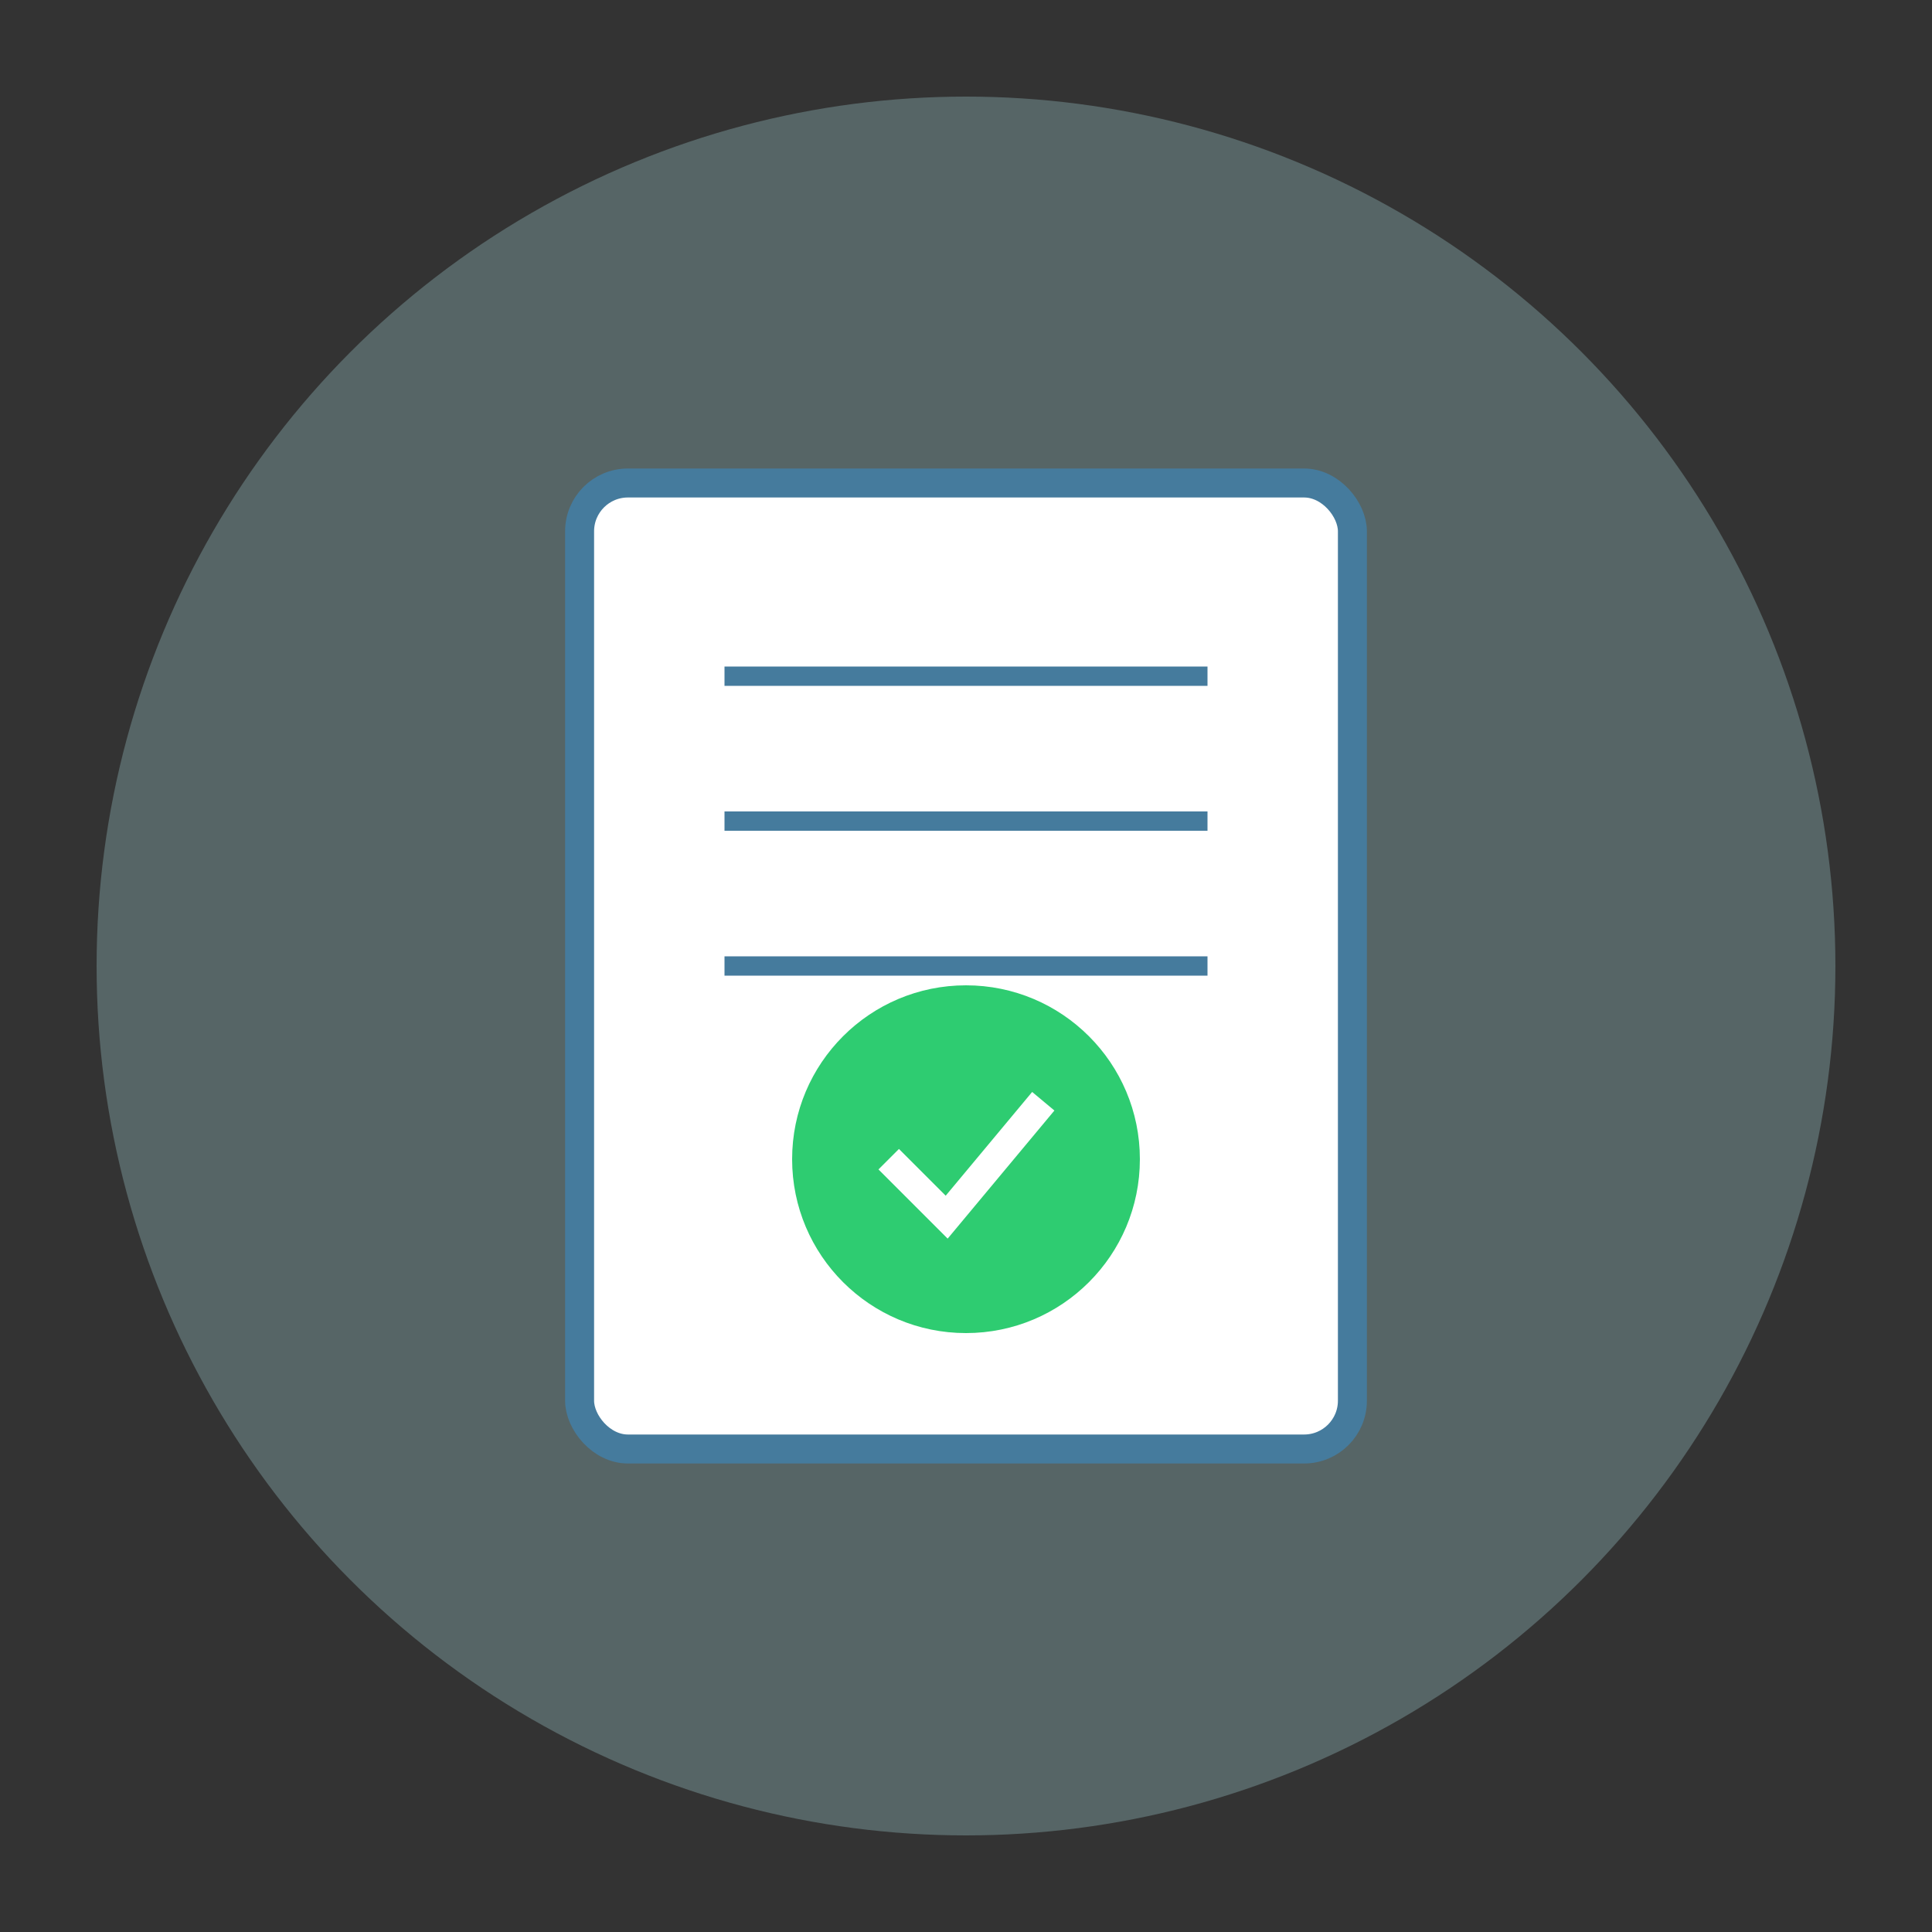
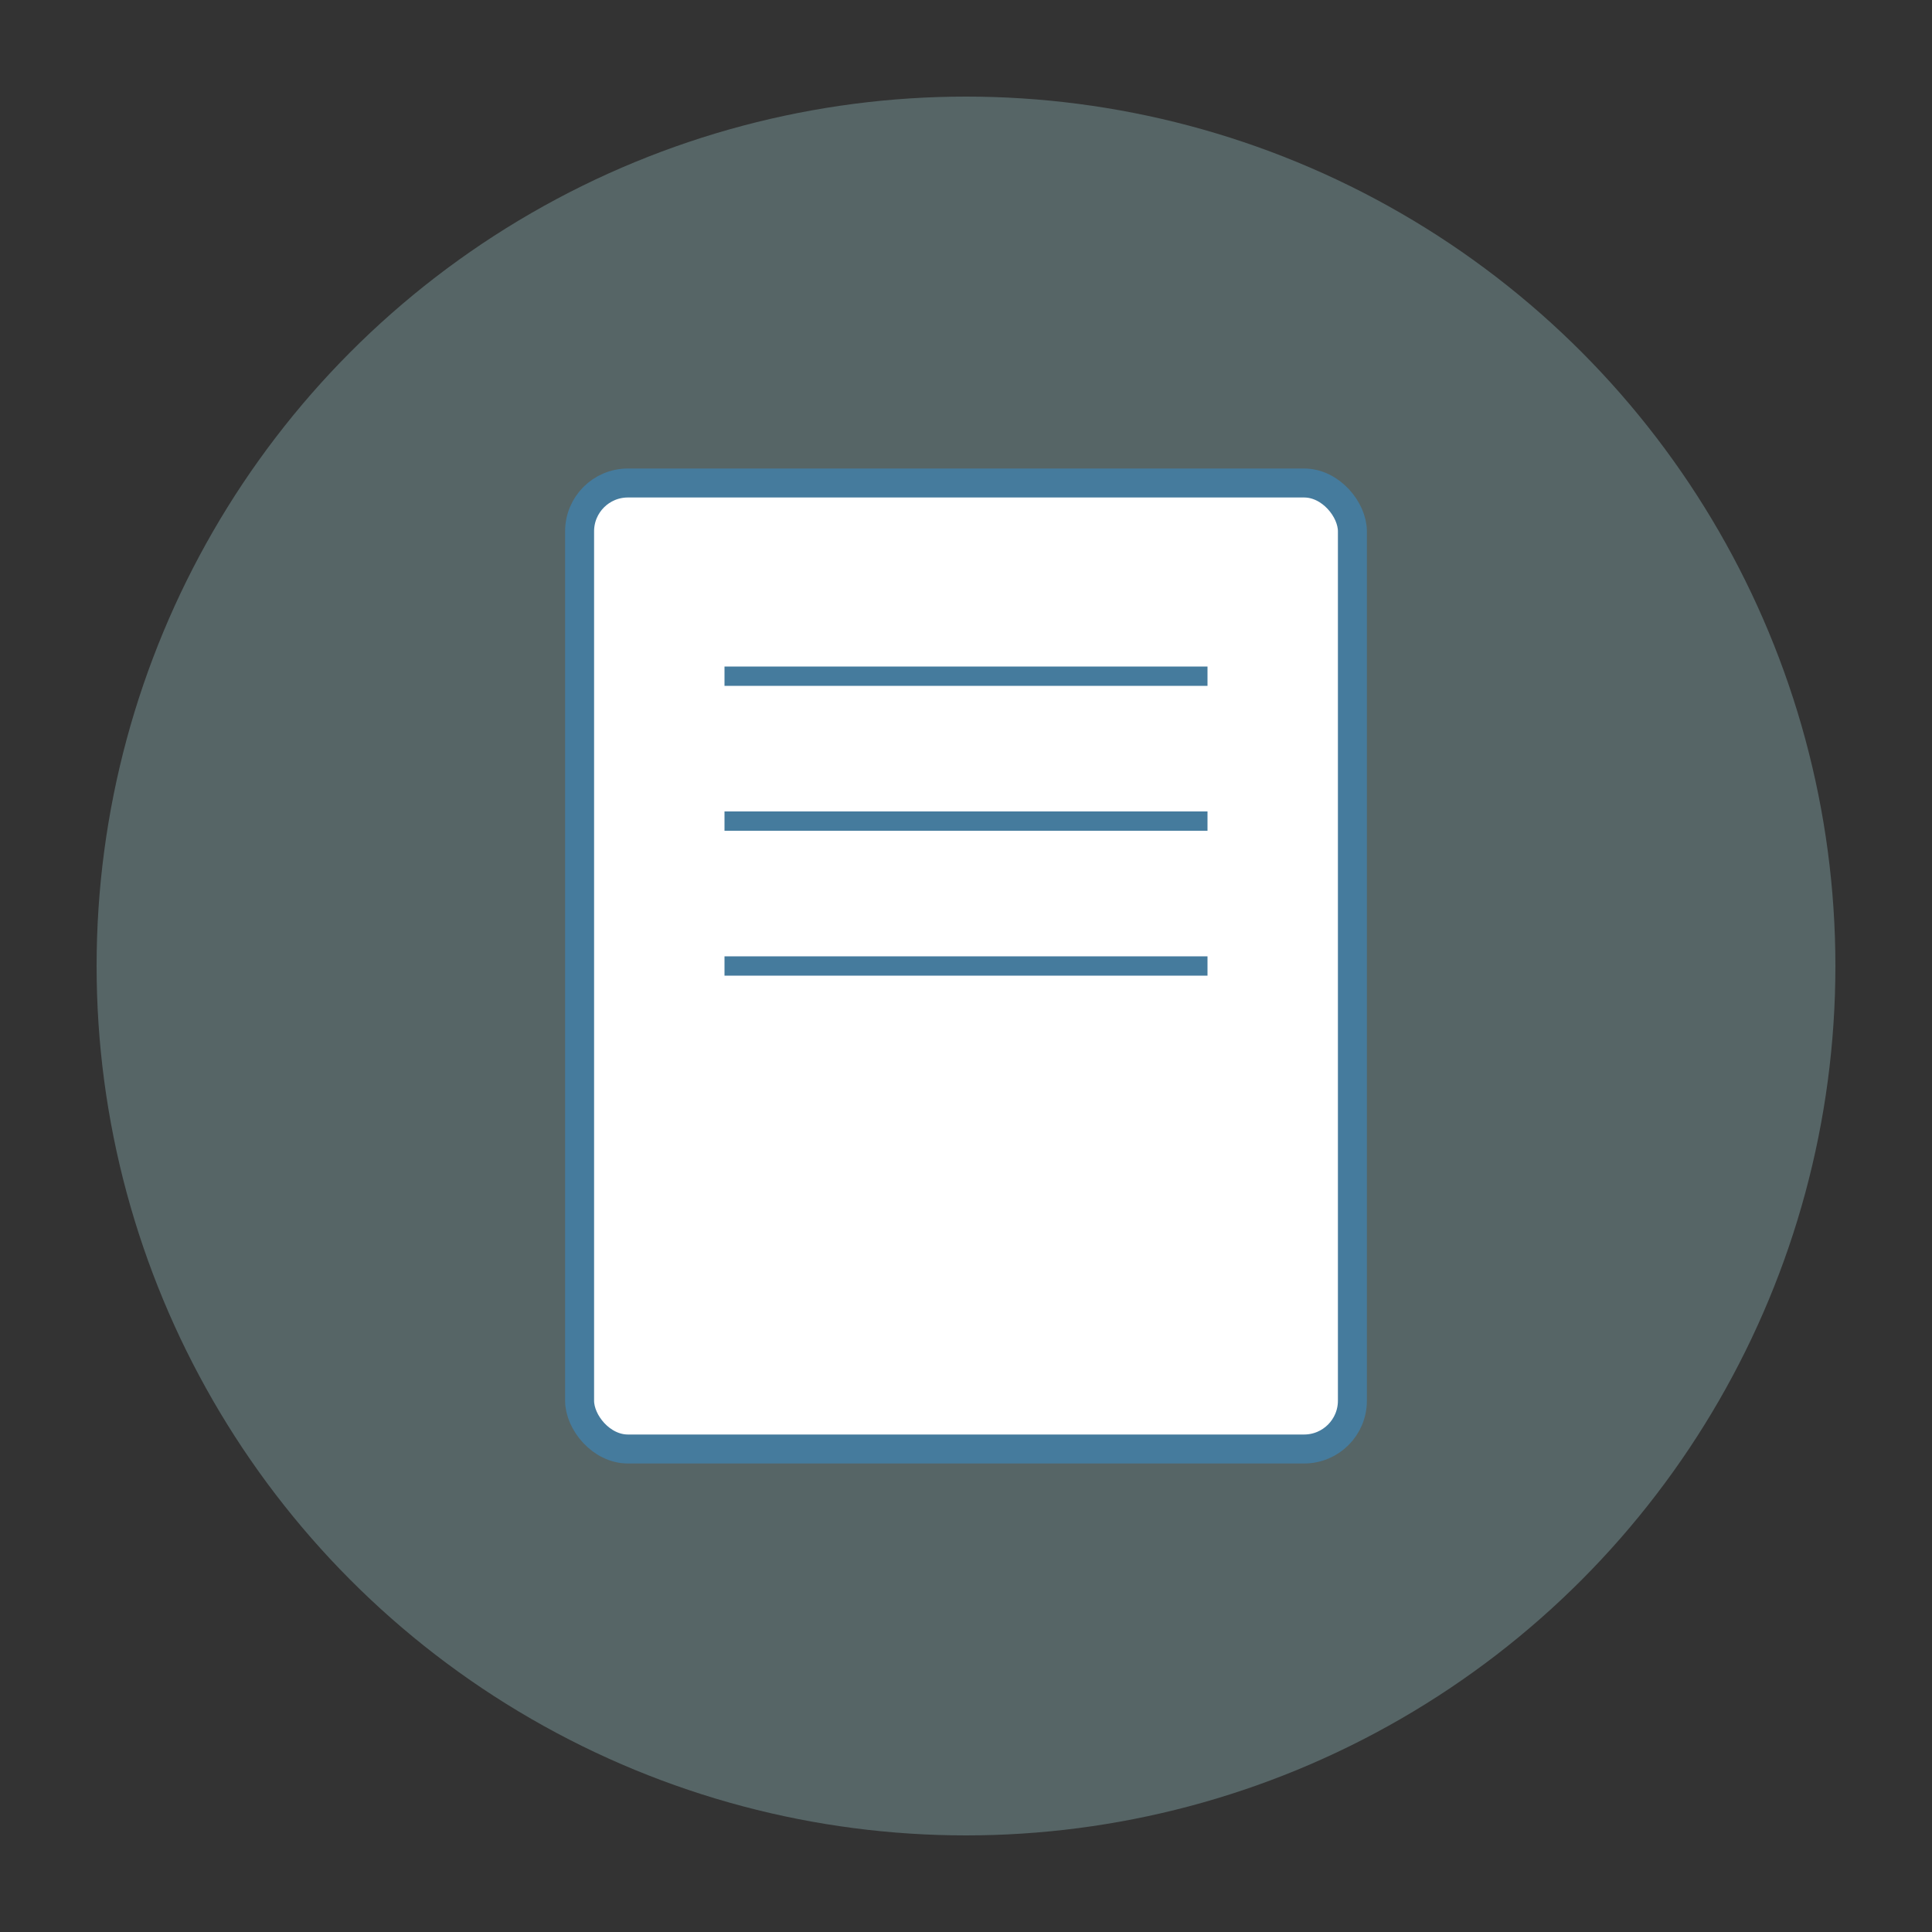
<svg xmlns="http://www.w3.org/2000/svg" width="200" height="200" viewBox="0 0 200 200" fill="none">
  <rect x="0" y="0" width="200" height="200" fill="#333333" stroke="none" />
  <circle cx="100" cy="100" r="90" fill="#A8DADC" opacity="0.3" />
  <rect x="60" y="50" width="80" height="100" fill="#FFF" stroke="#457B9D" stroke-width="3" rx="5" />
  <line x1="75" y1="70" x2="125" y2="70" stroke="#457B9D" stroke-width="2" />
  <line x1="75" y1="85" x2="125" y2="85" stroke="#457B9D" stroke-width="2" />
  <line x1="75" y1="100" x2="125" y2="100" stroke="#457B9D" stroke-width="2" />
-   <circle cx="100" cy="120" r="18" fill="#2ECC71" />
  <polyline points="92,120 98,126 108,114" stroke="#FFF" stroke-width="3" fill="none" />
</svg>